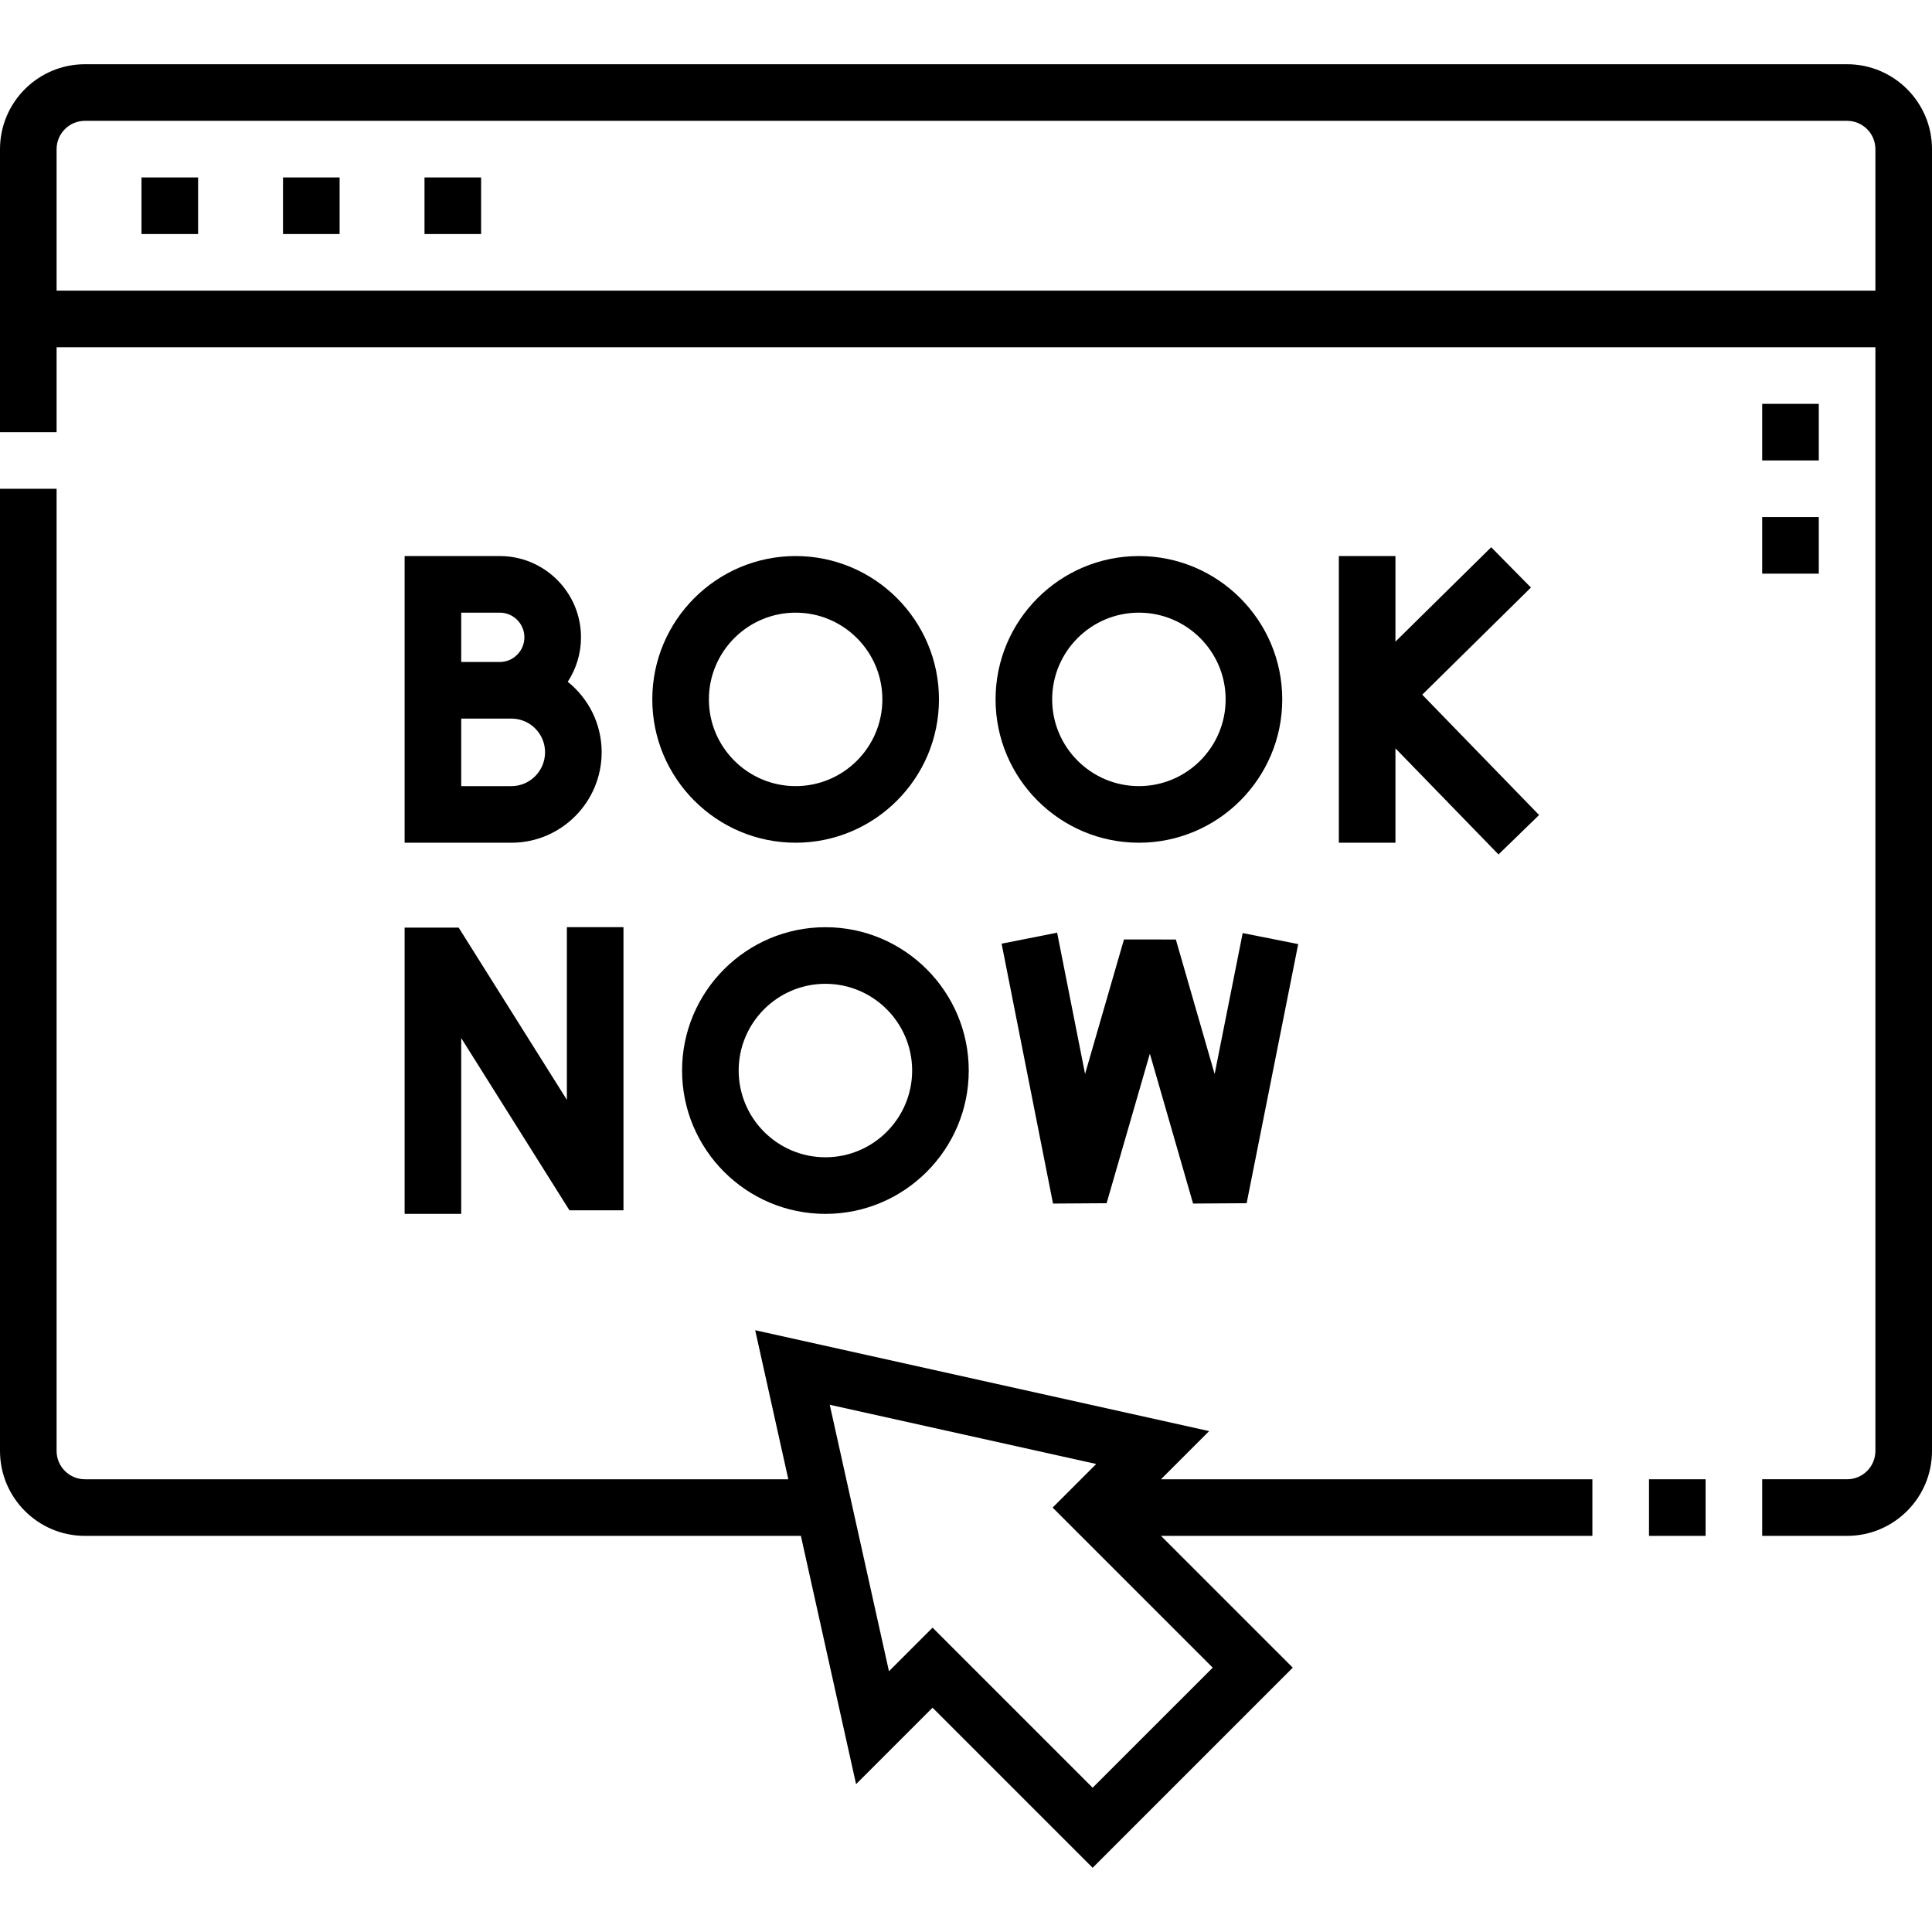
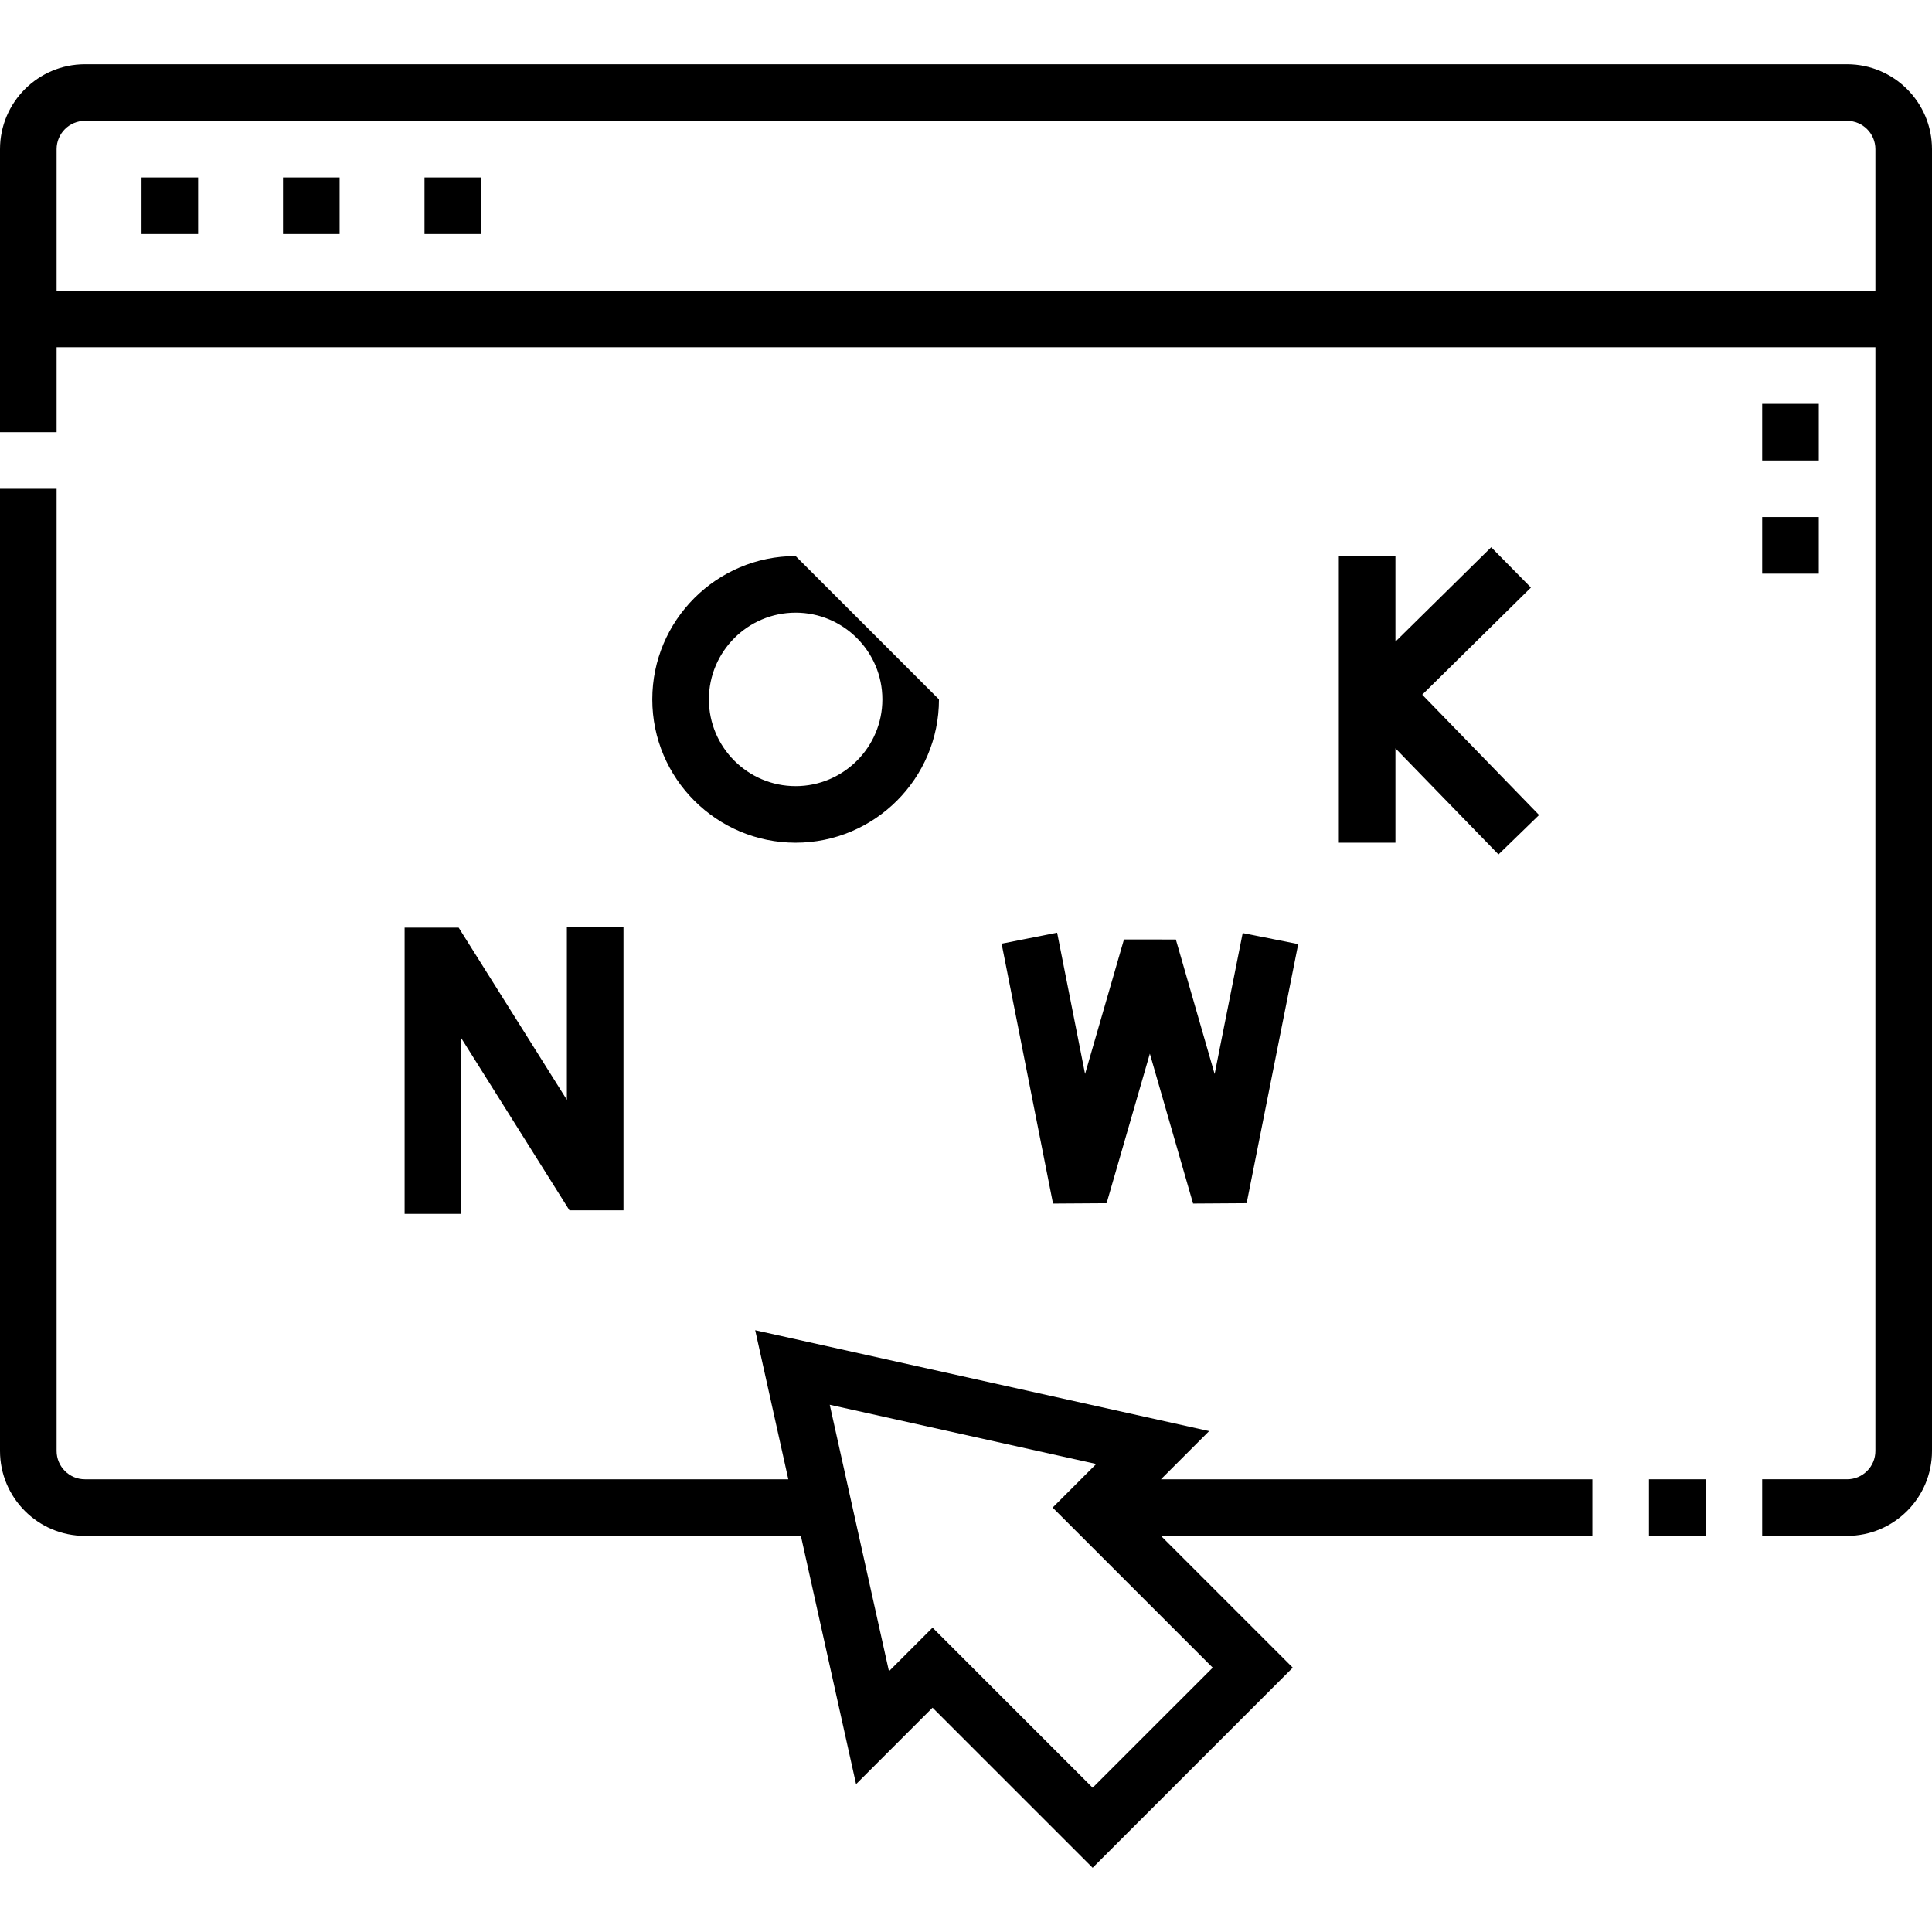
<svg xmlns="http://www.w3.org/2000/svg" width="512" height="512" viewBox="0 0 512 512" fill="none">
  <path d="M437 392.023H452V407.023H437V392.023Z" fill="black" />
  <path d="M489.5 17.023H22.5C10.093 17.023 0 27.117 0 39.523V114.522H15V92.023H497V384.521C497 388.657 493.635 392.021 489.5 392.021H467V407.021H489.5C501.907 407.021 512 396.927 512 384.521V39.523C512 27.117 501.907 17.023 489.5 17.023ZM15 77.023V39.523C15 35.387 18.365 32.023 22.5 32.023H489.5C493.635 32.023 497 35.387 497 39.523V77.023H15Z" fill="black" />
  <path d="M320.435 379.254L200.133 352.521L208.911 392.022H22.5C18.365 392.022 15 388.658 15 384.522V129.523H0V384.522C0 396.928 10.093 407.022 22.5 407.022H212.245L226.868 472.822L247.135 452.555L289.562 494.982L342.595 441.949L307.668 407.022H422V392.022H307.668L320.435 379.254ZM289.562 473.769L247.135 431.342L235.583 442.894L219.891 372.277L290.508 387.969L278.956 399.522L321.382 441.949L289.562 473.769Z" fill="black" />
  <path d="M112.498 47.023H127.498V62.023H112.498V47.023Z" fill="black" />
  <path d="M74.998 47.023H89.998V62.023H74.998V47.023Z" fill="black" />
  <path d="M37.5 47.023H52.5V62.023H37.5V47.023Z" fill="black" />
  <path d="M467 107.023H482V122.024H467V107.023Z" fill="black" />
  <path d="M467 137.023H482V152.023H467V137.023Z" fill="black" />
  <path d="M107.229 321.683H122.229V275.103L150.909 320.745H165.228V245.711H150.228V291.468L121.55 245.828L107.229 245.823V321.683Z" fill="black" />
  <path d="M354.807 147.361V223.333H369.807V198.318L397.115 226.438L407.875 215.988L376.908 184.099L405.712 155.706L395.182 145.023L369.807 170.036V147.361H354.807Z" fill="black" />
-   <path d="M132.44 147.359H107.23V223.33H135.534C148.719 223.33 159.446 212.571 159.446 199.347C159.446 191.801 155.933 185.061 150.457 180.675C152.679 177.286 153.971 173.236 153.971 168.889C153.97 157.017 144.312 147.359 132.44 147.359ZM122.229 162.359H132.439C136.04 162.359 138.969 165.288 138.969 168.888C138.969 172.497 136.04 175.434 132.44 175.434H122.229V162.359ZM135.533 208.33H122.229V190.434H135.533C140.447 190.434 144.445 194.432 144.445 199.346C144.445 204.299 140.447 208.33 135.533 208.33Z" fill="black" />
-   <path d="M210.851 147.359C189.906 147.359 172.865 164.399 172.865 185.344C172.865 206.289 189.906 223.329 210.851 223.329C231.796 223.329 248.837 206.289 248.837 185.344C248.837 164.399 231.796 147.359 210.851 147.359ZM210.851 208.33C198.177 208.33 187.865 198.018 187.865 185.345C187.865 172.672 198.177 162.36 210.851 162.36C223.525 162.36 233.837 172.672 233.837 185.345C233.837 198.018 223.525 208.33 210.851 208.33Z" fill="black" />
-   <path d="M301.822 147.359C280.877 147.359 263.836 164.399 263.836 185.344C263.836 206.289 280.877 223.329 301.822 223.329C322.767 223.329 339.808 206.289 339.808 185.344C339.808 164.399 322.767 147.359 301.822 147.359ZM301.822 208.33C289.148 208.33 278.836 198.018 278.836 185.345C278.836 172.672 289.148 162.36 301.822 162.36C314.496 162.36 324.808 172.672 324.808 185.345C324.808 198.018 314.496 208.33 301.822 208.33Z" fill="black" />
-   <path d="M180.756 283.705C180.756 304.65 197.797 321.69 218.742 321.69C239.687 321.69 256.728 304.65 256.728 283.705C256.728 262.76 239.687 245.719 218.742 245.719C197.797 245.719 180.756 262.759 180.756 283.705ZM241.728 283.705C241.728 296.379 231.416 306.69 218.742 306.69C206.068 306.69 195.756 296.378 195.756 283.705C195.756 271.03 206.068 260.719 218.742 260.719C231.416 260.719 241.728 271.03 241.728 283.705Z" fill="black" />
+   <path d="M210.851 147.359C189.906 147.359 172.865 164.399 172.865 185.344C172.865 206.289 189.906 223.329 210.851 223.329C231.796 223.329 248.837 206.289 248.837 185.344ZM210.851 208.33C198.177 208.33 187.865 198.018 187.865 185.345C187.865 172.672 198.177 162.36 210.851 162.36C223.525 162.36 233.837 172.672 233.837 185.345C233.837 198.018 223.525 208.33 210.851 208.33Z" fill="black" />
  <path d="M311.613 248.98L297.863 248.963L287.555 284.605L280.151 247.172L265.436 250.083L279.06 318.958L293.262 318.866L304.724 279.231L316.178 318.955L330.373 318.862L344.038 250.197L329.326 247.269L321.892 284.628L311.613 248.98Z" fill="black" />
</svg>